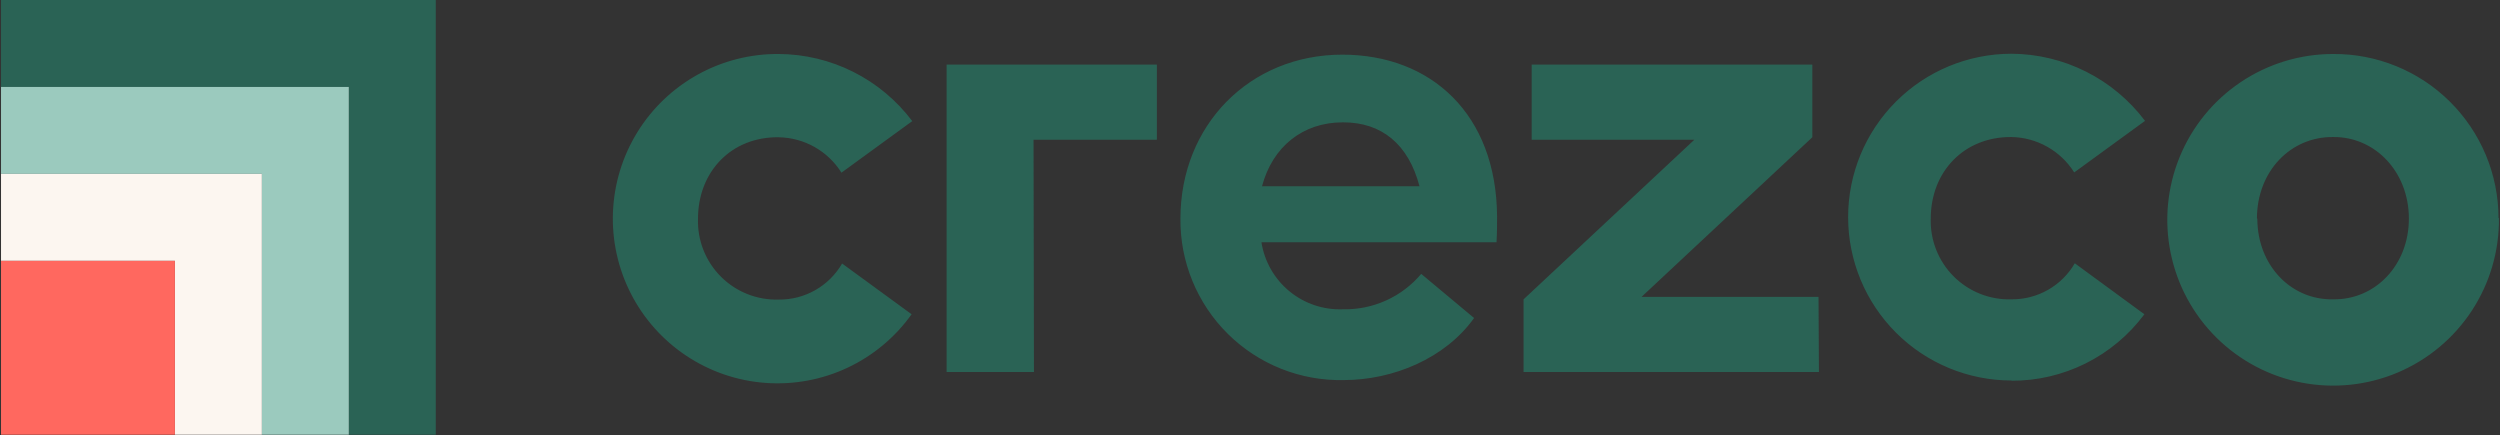
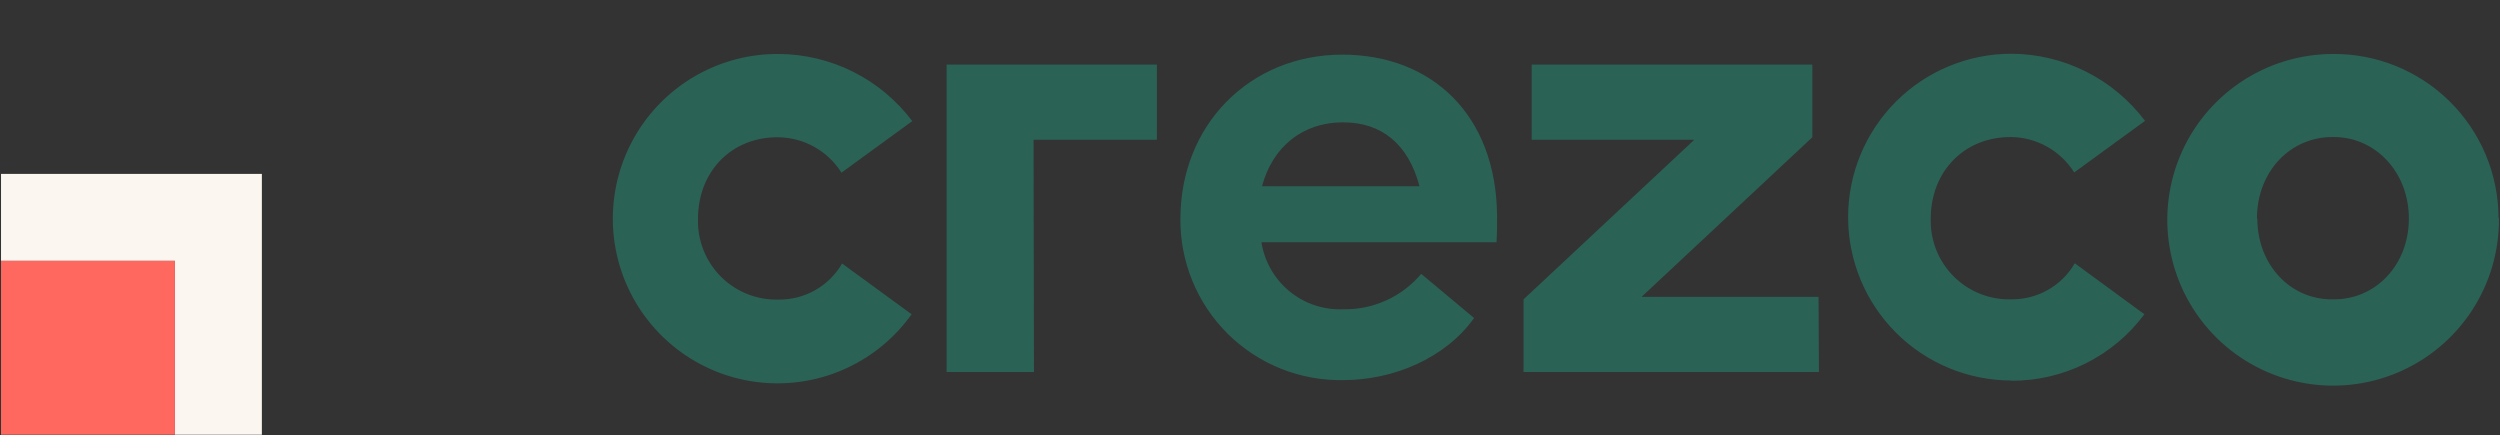
<svg xmlns="http://www.w3.org/2000/svg" width="1201" height="209" viewBox="0 0 1201 209" fill="none">
  <rect x="0" y="0" width="1201" height="209" fill="#333333" stroke="none" />
  <path fill-rule="evenodd" clip-rule="evenodd" d="M437.935 150.971C430.045 162.037 419.438 170.884 407.135 176.659C394.832 182.434 381.249 184.943 367.695 183.942C354.141 182.942 341.074 178.467 329.752 170.948C318.43 163.429 309.237 153.12 303.057 141.016C296.878 128.911 293.921 115.418 294.472 101.839C295.023 88.259 299.063 75.05 306.202 63.486C313.342 51.921 323.34 42.391 335.234 35.814C347.127 29.237 360.515 25.835 374.105 25.936C386.559 26.004 398.828 28.95 409.955 34.544C421.082 40.138 430.765 48.229 438.248 58.184L404.237 82.948C401.028 77.829 396.591 73.592 391.329 70.622C386.067 67.653 380.146 66.044 374.105 65.942C351.457 65.629 335.313 82.36 335.313 105.126C335.156 110.263 336.052 115.377 337.945 120.155C339.839 124.933 342.691 129.272 346.325 132.906C349.959 136.54 354.298 139.392 359.076 141.286C363.853 143.179 368.968 144.075 374.105 143.918C380.259 143.985 386.32 142.417 391.669 139.374C397.018 136.331 401.464 131.922 404.551 126.598L437.935 150.971ZM496.71 178.712H454.745V31.03H555.76V67.118H496.514L496.71 178.712ZM644.942 26.249C600.194 26.249 567.084 60.261 567.084 105.008C566.977 115.293 568.937 125.494 572.847 135.007C576.757 144.519 582.538 153.15 589.847 160.386C597.157 167.622 605.845 173.316 615.396 177.13C624.948 180.945 635.168 182.802 645.451 182.592C669.314 182.592 694.352 172.13 708.145 152.773L682.754 131.575C678.157 137.035 672.396 141.396 665.894 144.339C659.391 147.281 652.312 148.731 645.177 148.58C635.832 148.952 626.676 145.876 619.452 139.937C612.227 133.999 607.437 125.612 605.993 116.371H718.92C719.194 111.865 719.194 107.986 719.194 104.107C718.92 54.892 687.573 26.249 644.746 26.249H644.942ZM645.255 58.772C663.75 58.772 676.602 69.234 681.931 89.492H606.267C611.322 70.409 625.938 58.772 645.059 58.772H645.255ZM873.813 178.712H731.929V143.8L813.979 67.118H735.808V31.03H870.639V65.942L788.589 142.624H873.617L873.813 178.712ZM966.325 182.905C978.722 182.95 990.955 180.083 1002.04 174.537C1013.13 168.99 1022.76 160.918 1030.16 150.971L996.732 126.481C993.648 131.799 989.209 136.204 983.867 139.246C978.525 142.289 972.472 143.86 966.325 143.8C961.188 143.957 956.073 143.062 951.296 141.168C946.518 139.274 942.179 136.423 938.545 132.789C934.911 129.155 932.059 124.815 930.165 120.038C928.272 115.26 927.376 110.145 927.533 105.008C927.533 82.36 943.638 65.629 966.325 65.825C972.364 65.937 978.281 67.55 983.541 70.519C988.801 73.487 993.24 77.718 996.457 82.83L1030.47 58.066C1022.98 48.113 1013.3 40.025 1002.17 34.431C991.047 28.837 978.778 25.889 966.325 25.818C945.51 25.818 925.547 34.087 910.828 48.806C896.109 63.525 887.84 83.487 887.84 104.303C887.84 125.118 896.109 145.081 910.828 159.8C925.547 174.519 945.51 182.788 966.325 182.788V182.905ZM1200.49 104.734C1200.66 120.525 1196.13 136.01 1187.48 149.223C1178.83 162.436 1166.45 172.78 1151.91 178.942C1137.37 185.104 1121.33 186.805 1105.82 183.829C1090.31 180.853 1076.04 173.335 1064.81 162.23C1053.58 151.124 1045.91 136.932 1042.77 121.457C1039.62 105.981 1041.15 89.92 1047.15 75.314C1053.15 60.708 1063.36 48.215 1076.48 39.423C1089.6 30.631 1105.03 25.937 1120.83 25.936C1131.22 25.869 1141.53 27.856 1151.16 31.784C1160.79 35.712 1169.55 41.503 1176.93 48.825C1184.31 56.147 1190.18 64.855 1194.19 74.449C1198.2 84.044 1200.27 94.336 1200.29 104.734H1200.49ZM1084.42 105.008C1084.42 127.382 1100.53 144.192 1120.83 143.8C1141.08 144.113 1157.23 127.382 1157.23 105.008C1157.23 82.635 1141.08 65.629 1120.83 65.825C1100.33 65.629 1084.23 82.36 1084.23 105.008H1084.42Z" fill="#2A6355" />
-   <path fill-rule="evenodd" clip-rule="evenodd" d="M209.339 0V208.848H167.569V41.77H0.491V0H209.339Z" fill="#2A6355" />
-   <path fill-rule="evenodd" clip-rule="evenodd" d="M167.569 41.763V208.841H125.8V83.532H0.491V41.763H167.569Z" fill="#9BCABE" />
  <path fill-rule="evenodd" clip-rule="evenodd" d="M125.8 83.54V208.848H84.03V125.309H0.491V83.54H125.8Z" fill="#FCF6F0" />
  <path d="M84.03 125.309H0.491V208.848H84.03V125.309Z" fill="#FF685F" />
</svg>